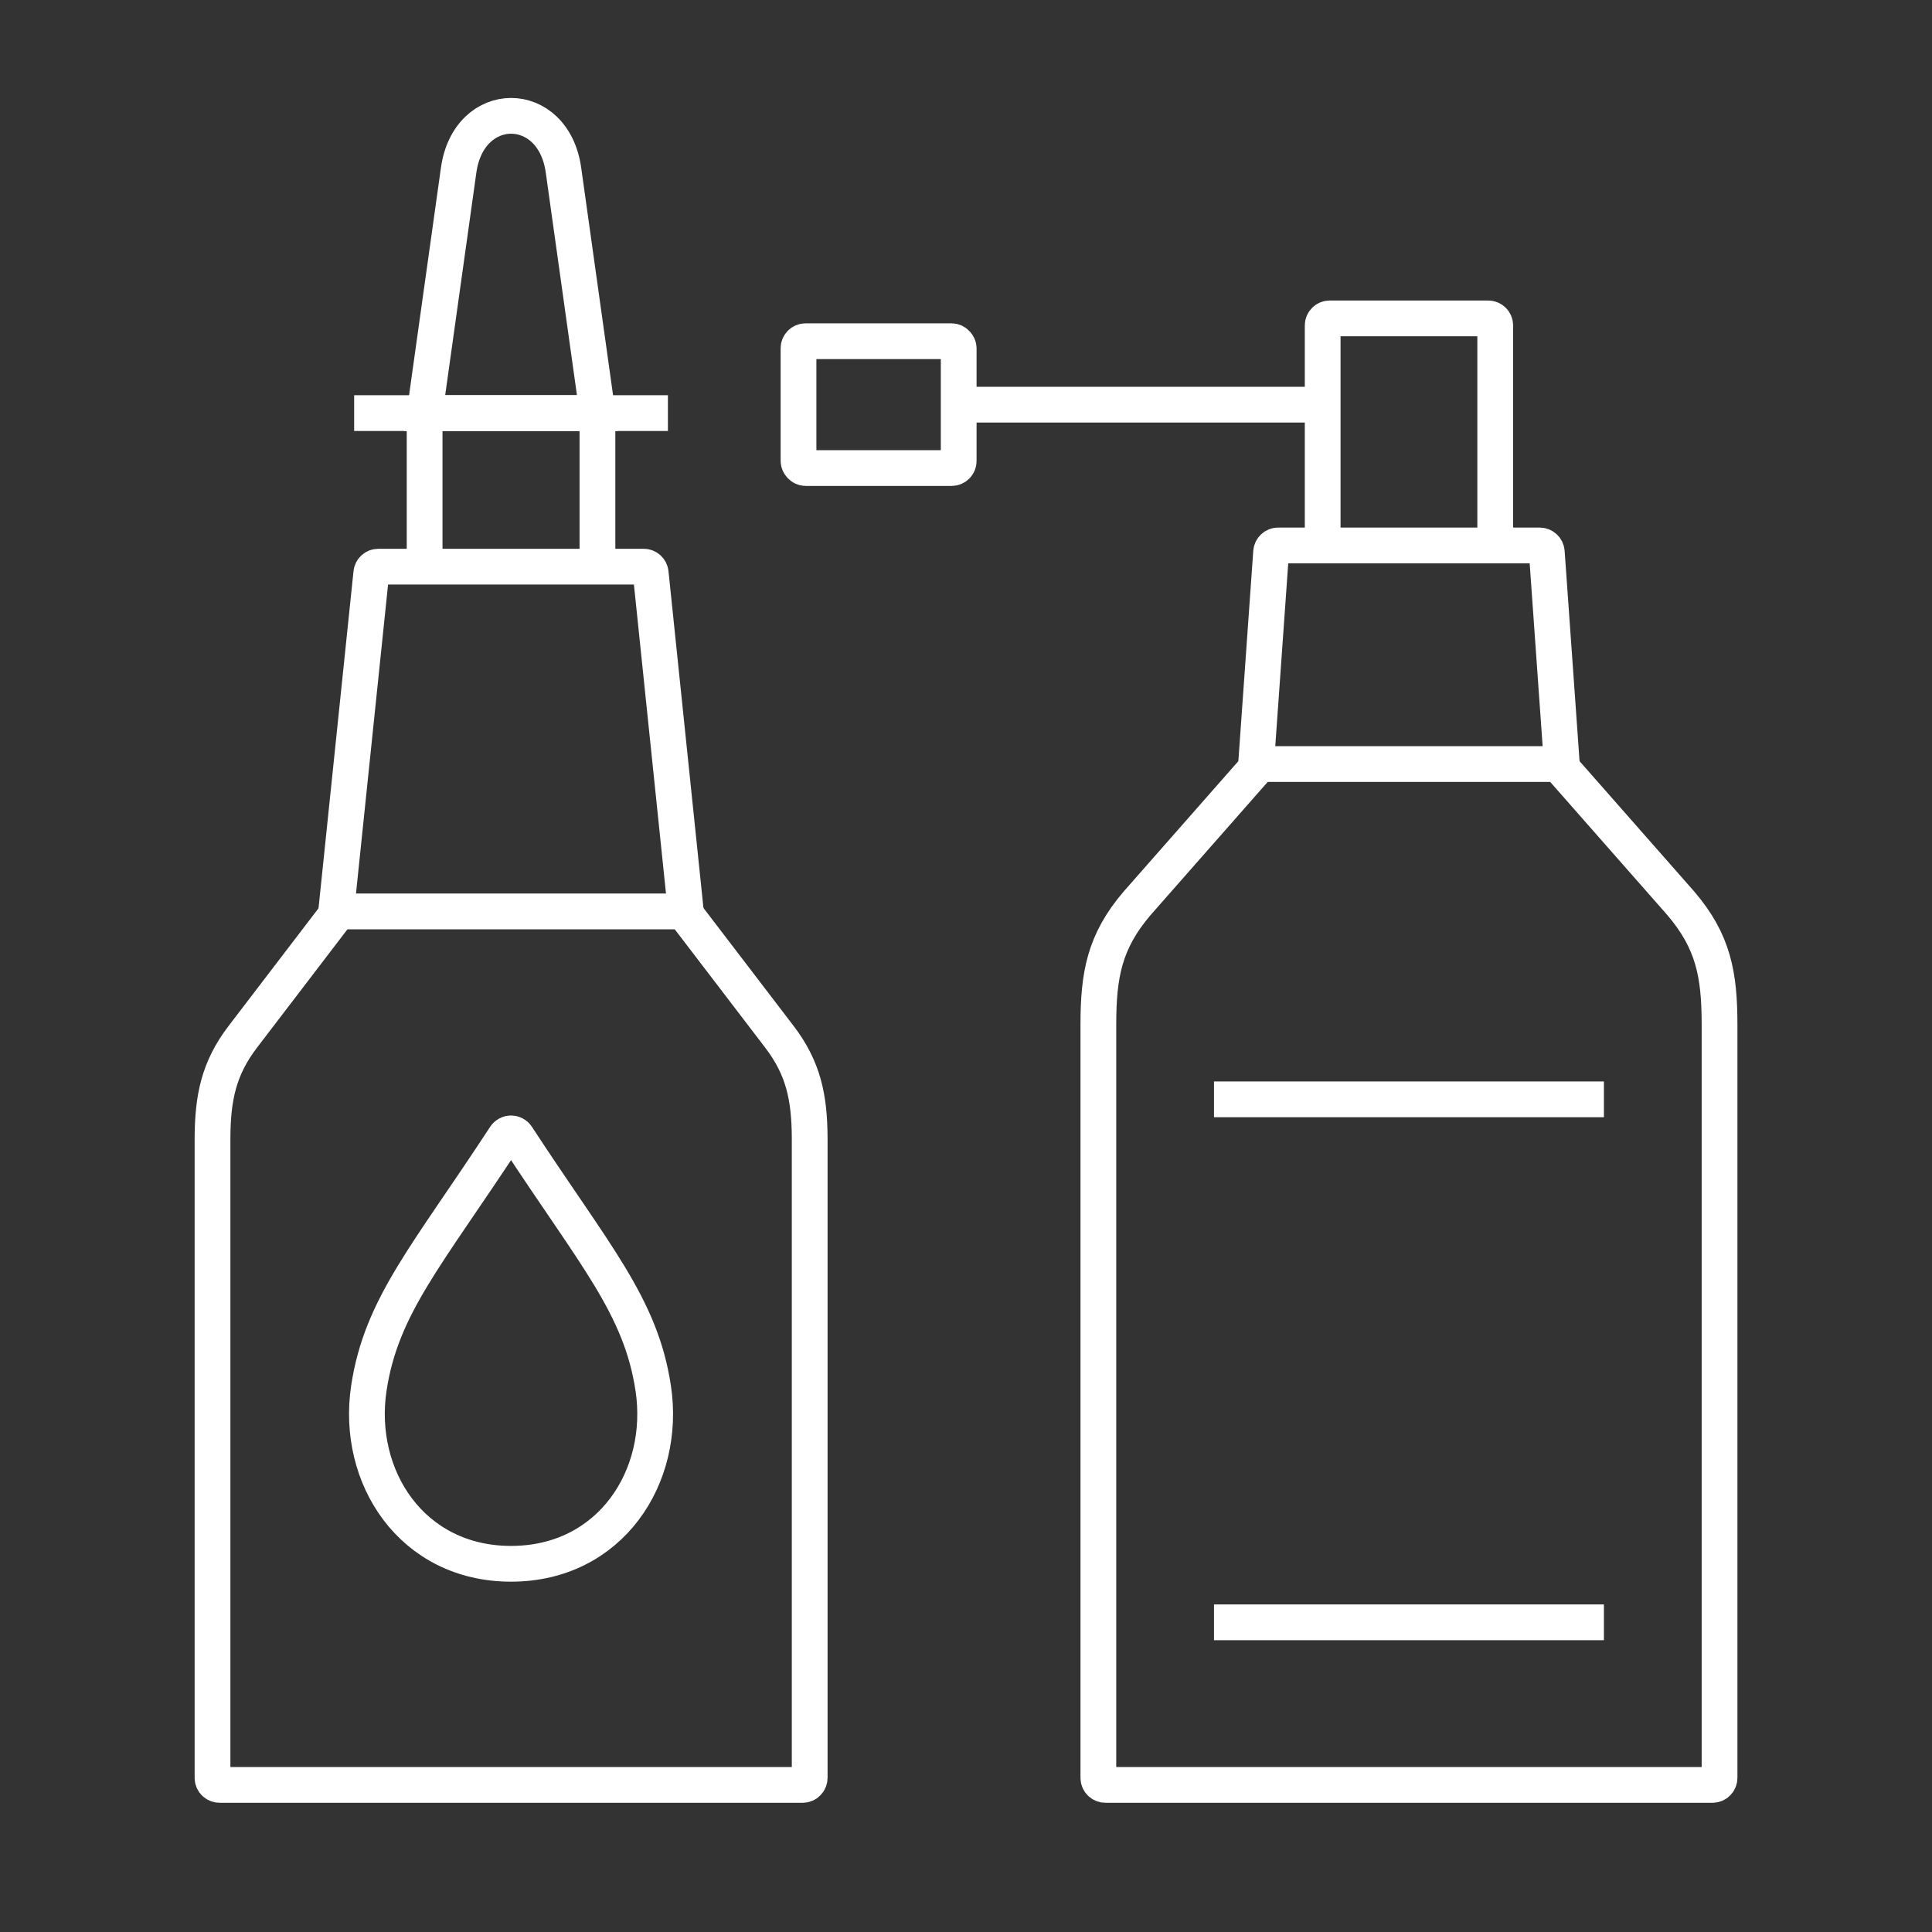
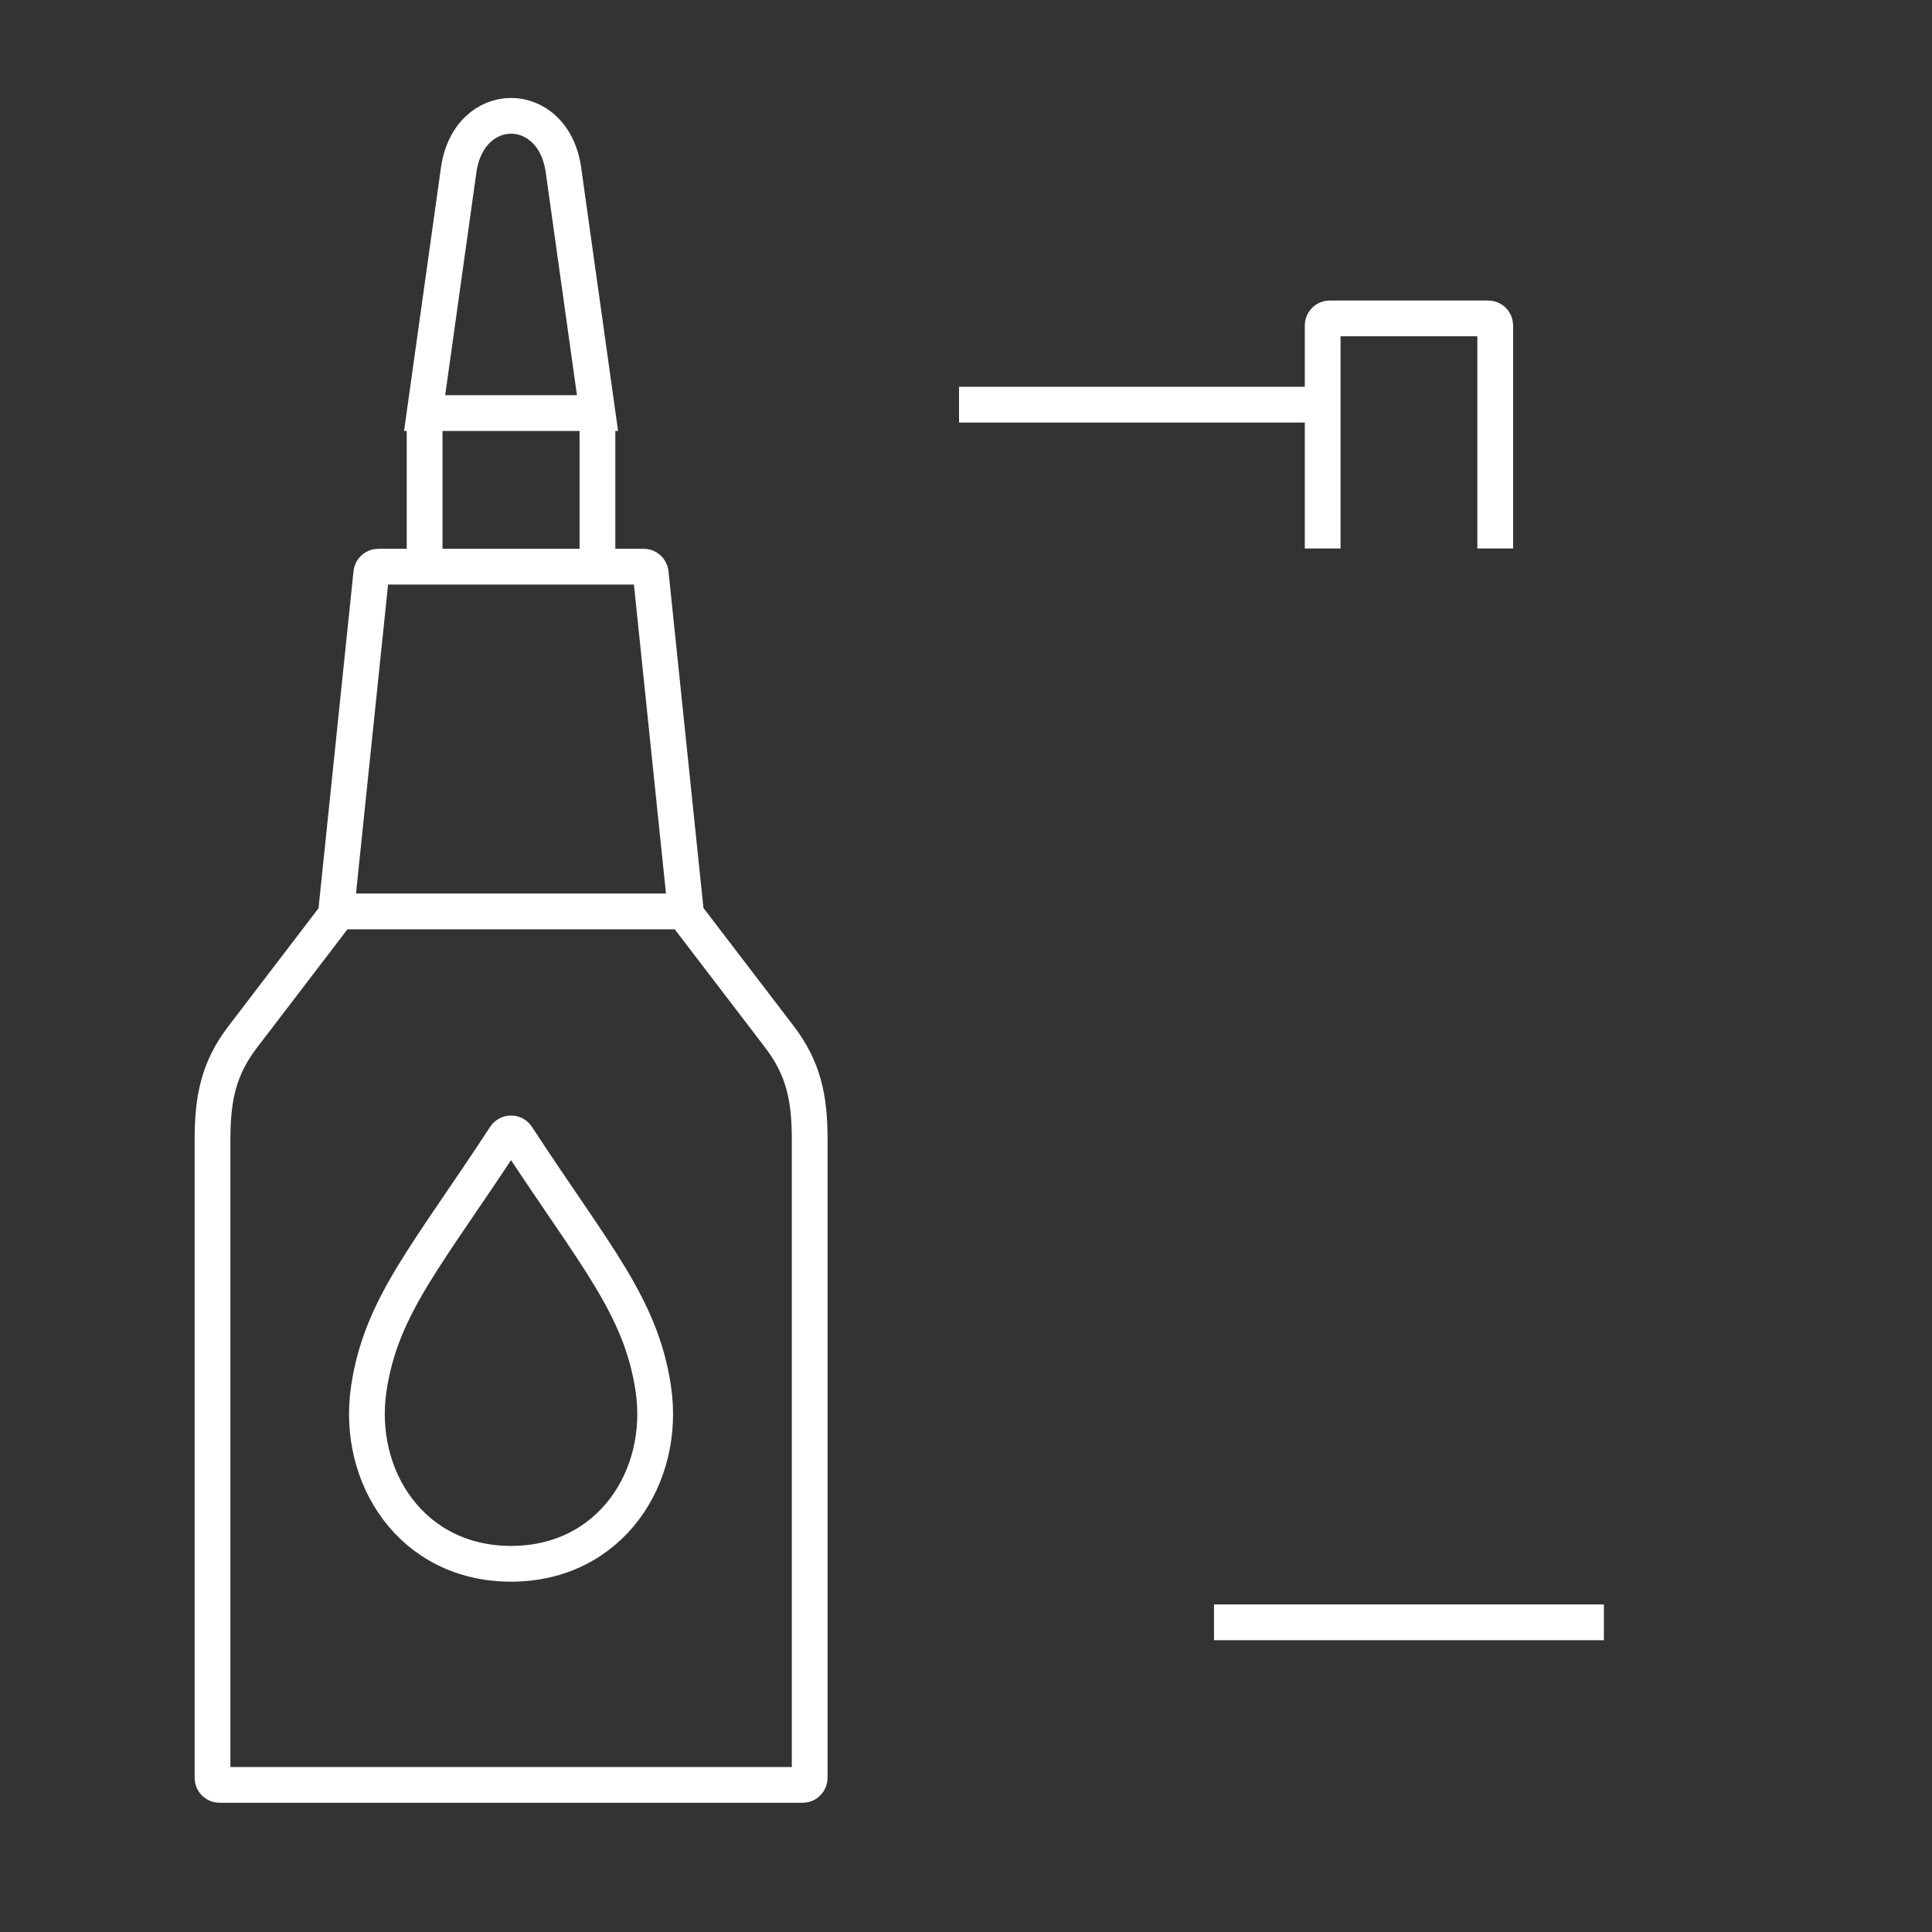
<svg xmlns="http://www.w3.org/2000/svg" id="Layer_1" viewBox="0 0 275 275">
  <rect x="0" y="0" width="275" height="275" fill="#333333" stroke="none" />
  <defs>
    <style>.cls-1{fill-rule:evenodd;}.cls-1,.cls-2{fill:none;stroke:#fff;stroke-miterlimit:22.93;stroke-width:5.09px;}</style>
  </defs>
  <line class="cls-2" x1="136.51" y1="57.6" x2="187.62" y2="57.6" />
-   <rect class="cls-2" x="113.66" y="48.57" width="22.8" height="18.05" rx="1" ry="1" />
  <path class="cls-1" d="M188.27,78.07v-31.75c0-.55.45-1,1-1h22.56c.55,0,1,.45,1,1v31.75" />
-   <path class="cls-1" d="M179.79,108.19l-17.92,20.37c-4.68,5.47-5.53,10.21-5.53,17.34v107.16c0,.55.45,1,1,1h86.42c.55,0,1-.45,1-1v-107.16c0-7.13-.85-11.87-5.53-17.34l-17.92-20.37" />
-   <path class="cls-1" d="M178.79,108.75l2.14-30.18c.04-.52.47-.93,1-.93h37.24c.52,0,.96.41,1,.93l2.14,30.18h-43.51Z" />
-   <line class="cls-2" x1="172.8" y1="156.48" x2="228.3" y2="156.48" />
  <line class="cls-2" x1="172.8" y1="230.92" x2="228.3" y2="230.92" />
  <path class="cls-1" d="M48.1,129.86l-13.55,17.73c-3.42,4.48-4.27,8.65-4.3,14.36v91.11c0,.55.45,1,1,1h83c.55,0,1-.45,1-1v-91.11c-.03-5.71-.88-9.88-4.3-14.36l-13.55-17.73" />
  <path class="cls-1" d="M85.04,61.04v20.25M60.44,81.3v-20.25" />
  <path class="cls-1" d="M60.44,58.8l4.84-34.55c1.43-10.35,13.51-10.35,14.93,0l4.84,34.55h-24.6Z" />
-   <line class="cls-2" x1="50.41" y1="58.8" x2="95.07" y2="58.8" />
  <path class="cls-1" d="M47.85,129.73l5-48.17c.05-.51.48-.9.99-.9h37.79c.51,0,.94.39.99.9l5,48.17h-49.78Z" />
  <path class="cls-1" d="M71.9,161.78c.4-.61,1.29-.61,1.68,0,11.07,16.94,17.63,24.08,19.4,35.83,1.9,12.58-6.1,24.98-20.24,24.98s-22.13-12.4-20.24-24.98c1.77-11.75,8.33-18.89,19.4-35.83Z" />
</svg>